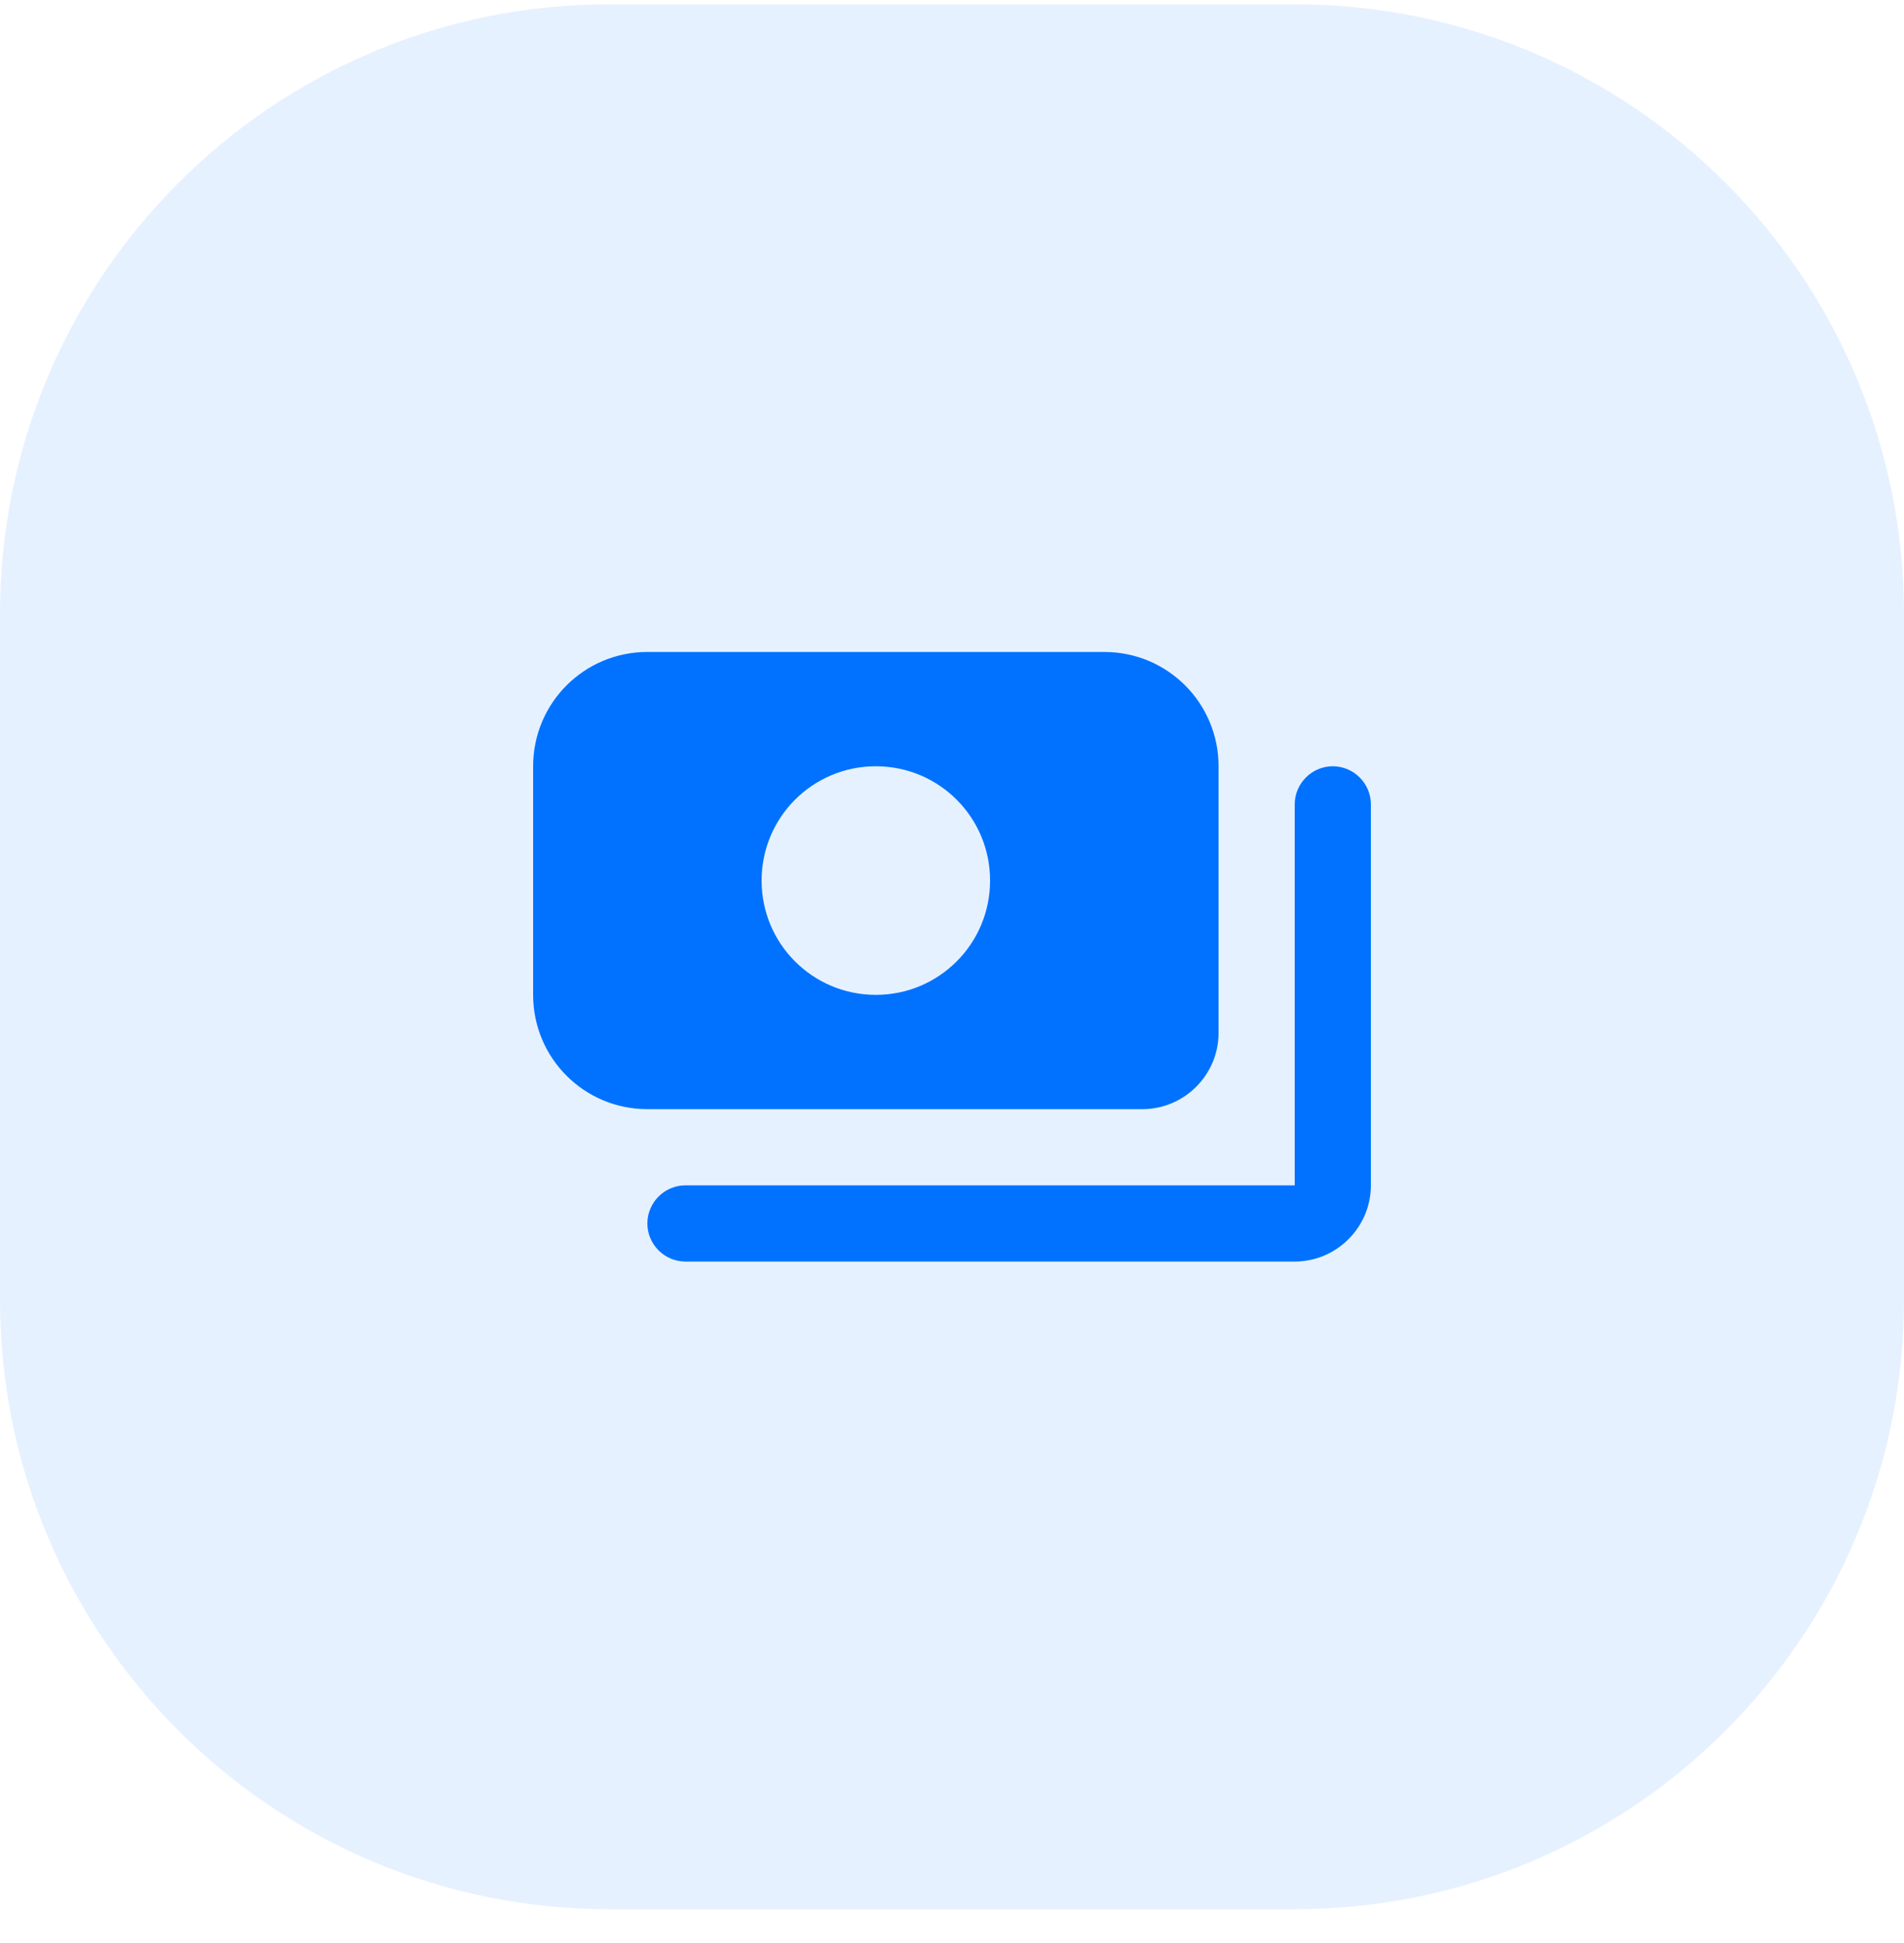
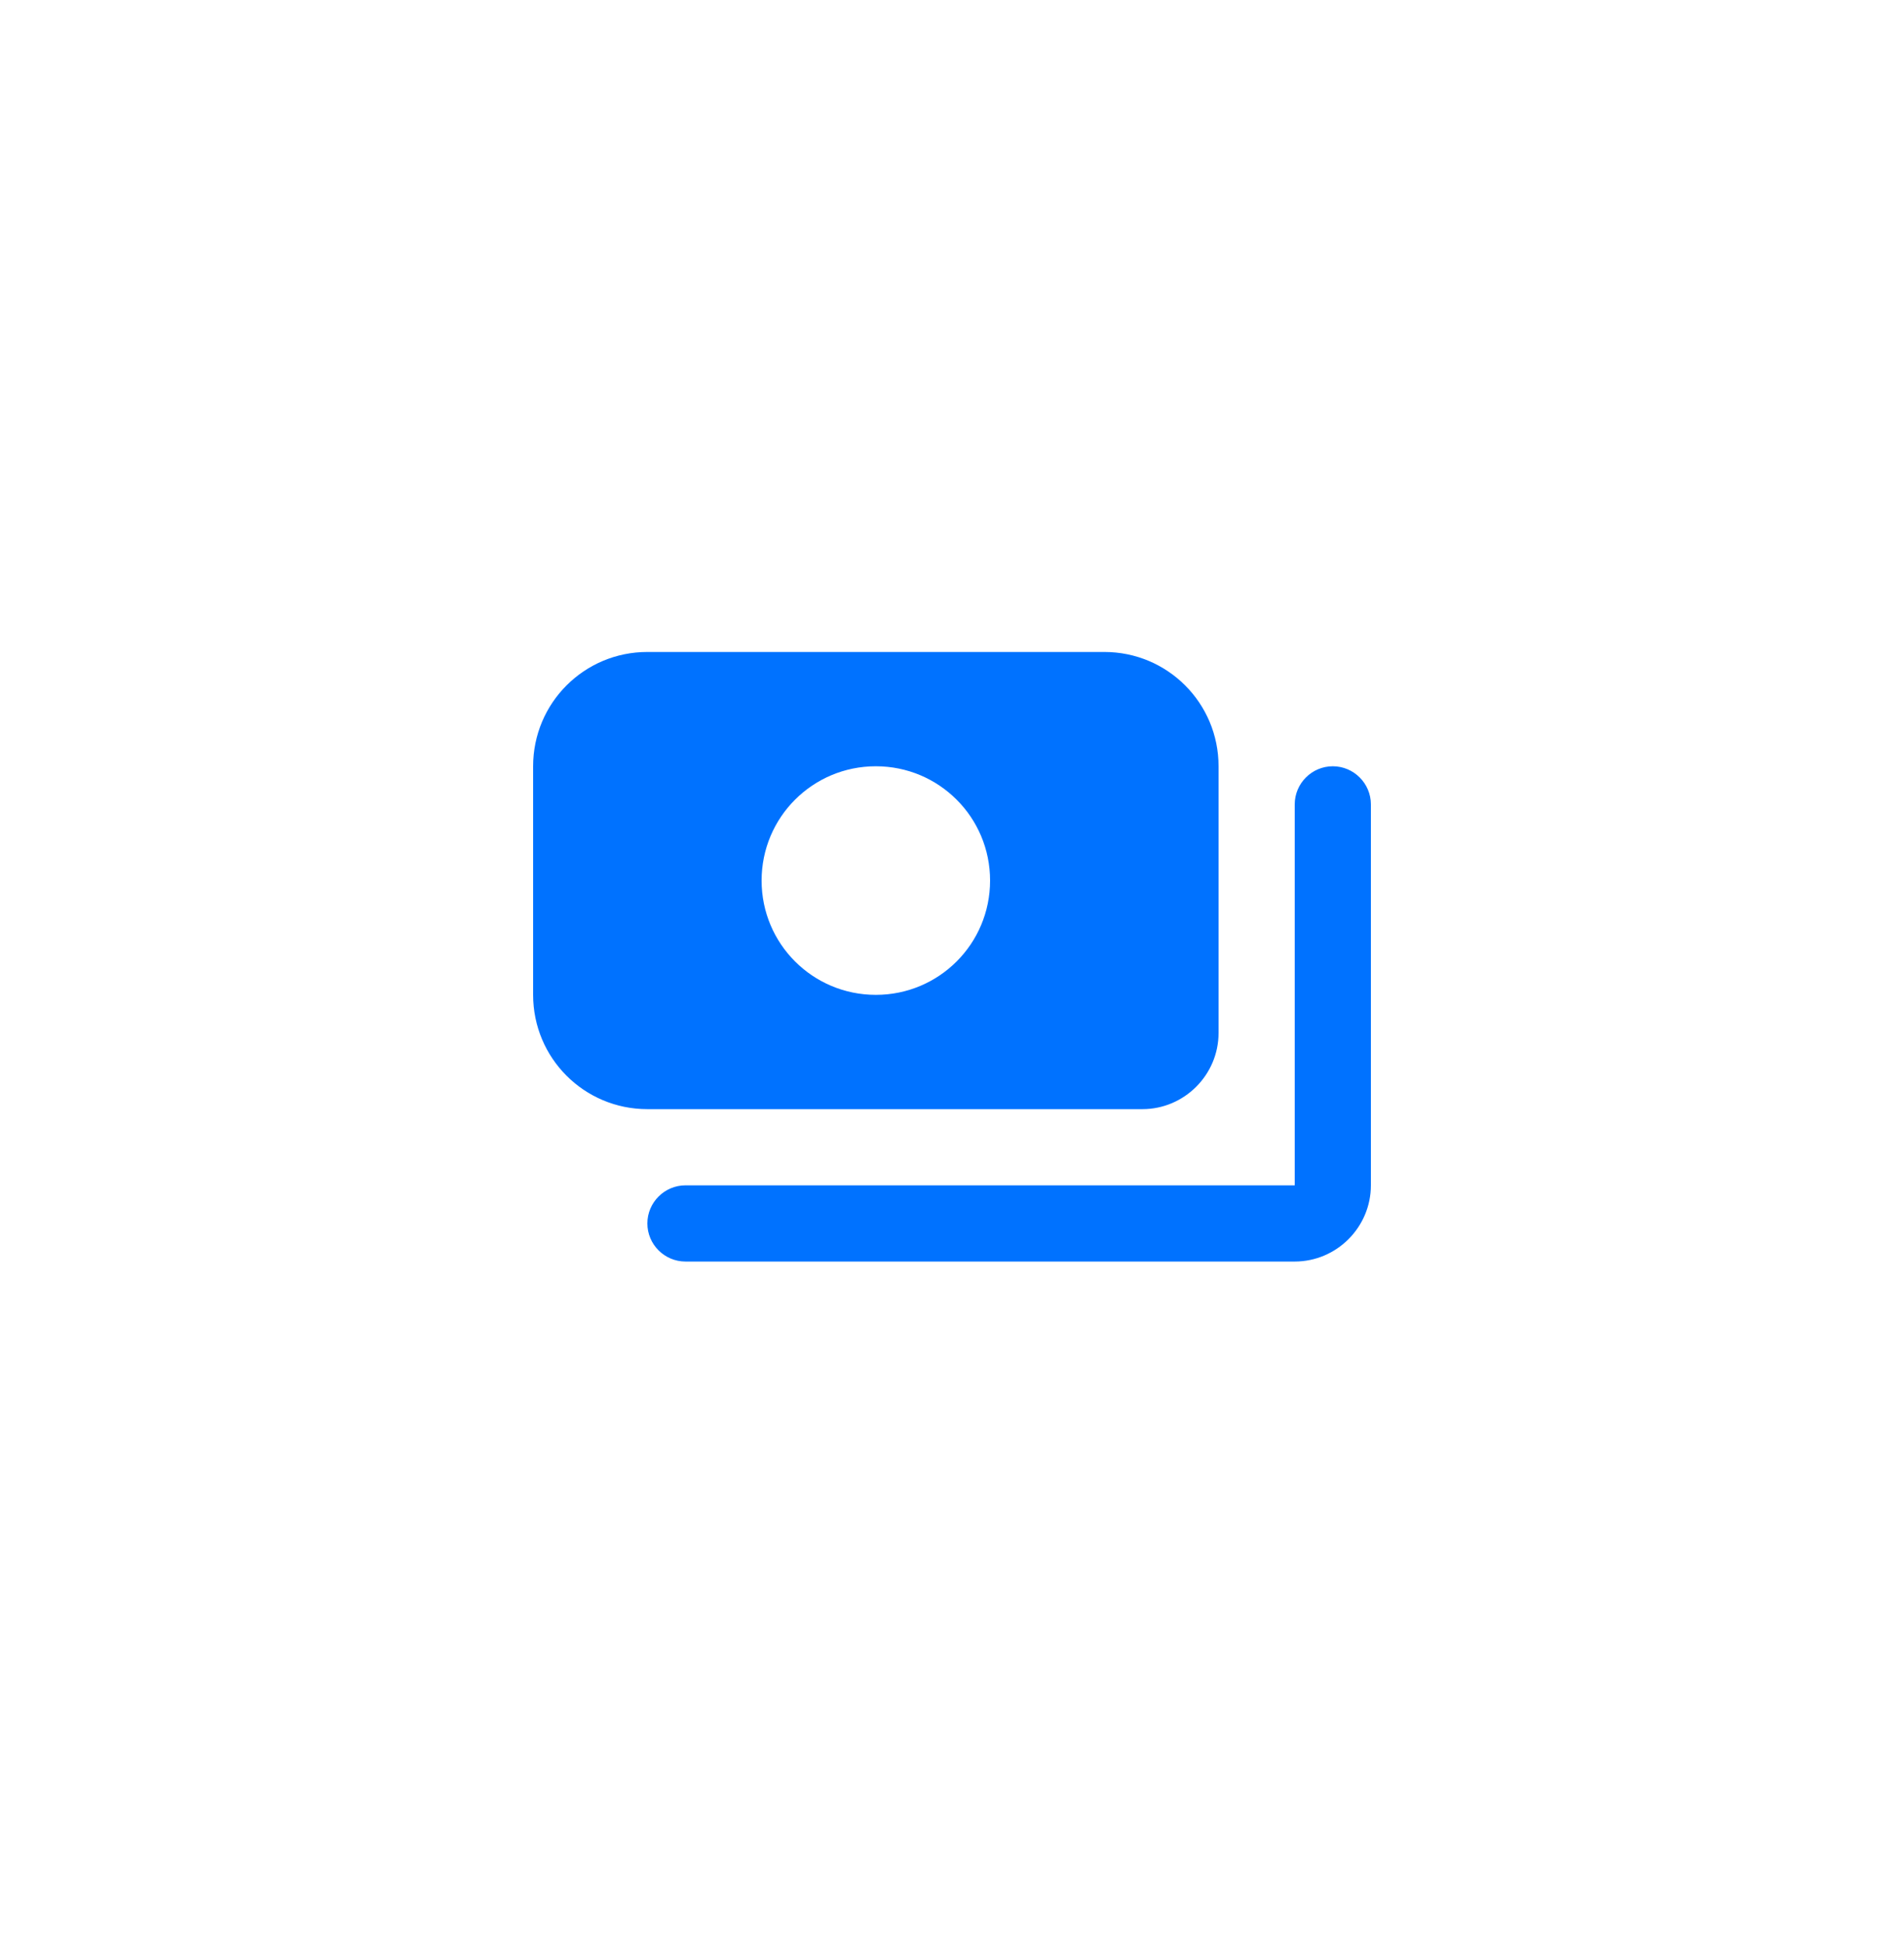
<svg xmlns="http://www.w3.org/2000/svg" width="50" height="51" viewBox="0 0 50 51" fill="none">
-   <path d="M0 16.113C0 7.277 7.163 0.113 16 0.113H34C42.837 0.113 50 7.277 50 16.113V34.113C50 42.95 42.837 50.113 34 50.113H16C7.163 50.113 0 42.95 0 34.113V16.113Z" fill="#0072FF" fill-opacity="0.1" />
  <path d="M36 21.113V31.113C36 32.213 35.1 33.113 34 33.113H18C17.45 33.113 17 32.663 17 32.113C17 31.563 17.45 31.113 18 31.113H34V21.113C34 20.563 34.45 20.113 35 20.113C35.55 20.113 36 20.563 36 21.113ZM17 29.113C15.34 29.113 14 27.773 14 26.113V20.113C14 18.453 15.34 17.113 17 17.113H29C30.66 17.113 32 18.453 32 20.113V27.113C32 28.213 31.1 29.113 30 29.113H17ZM20 23.113C20 24.773 21.34 26.113 23 26.113C24.66 26.113 26 24.773 26 23.113C26 21.453 24.66 20.113 23 20.113C21.34 20.113 20 21.453 20 23.113Z" fill="#0072FF" />
</svg>